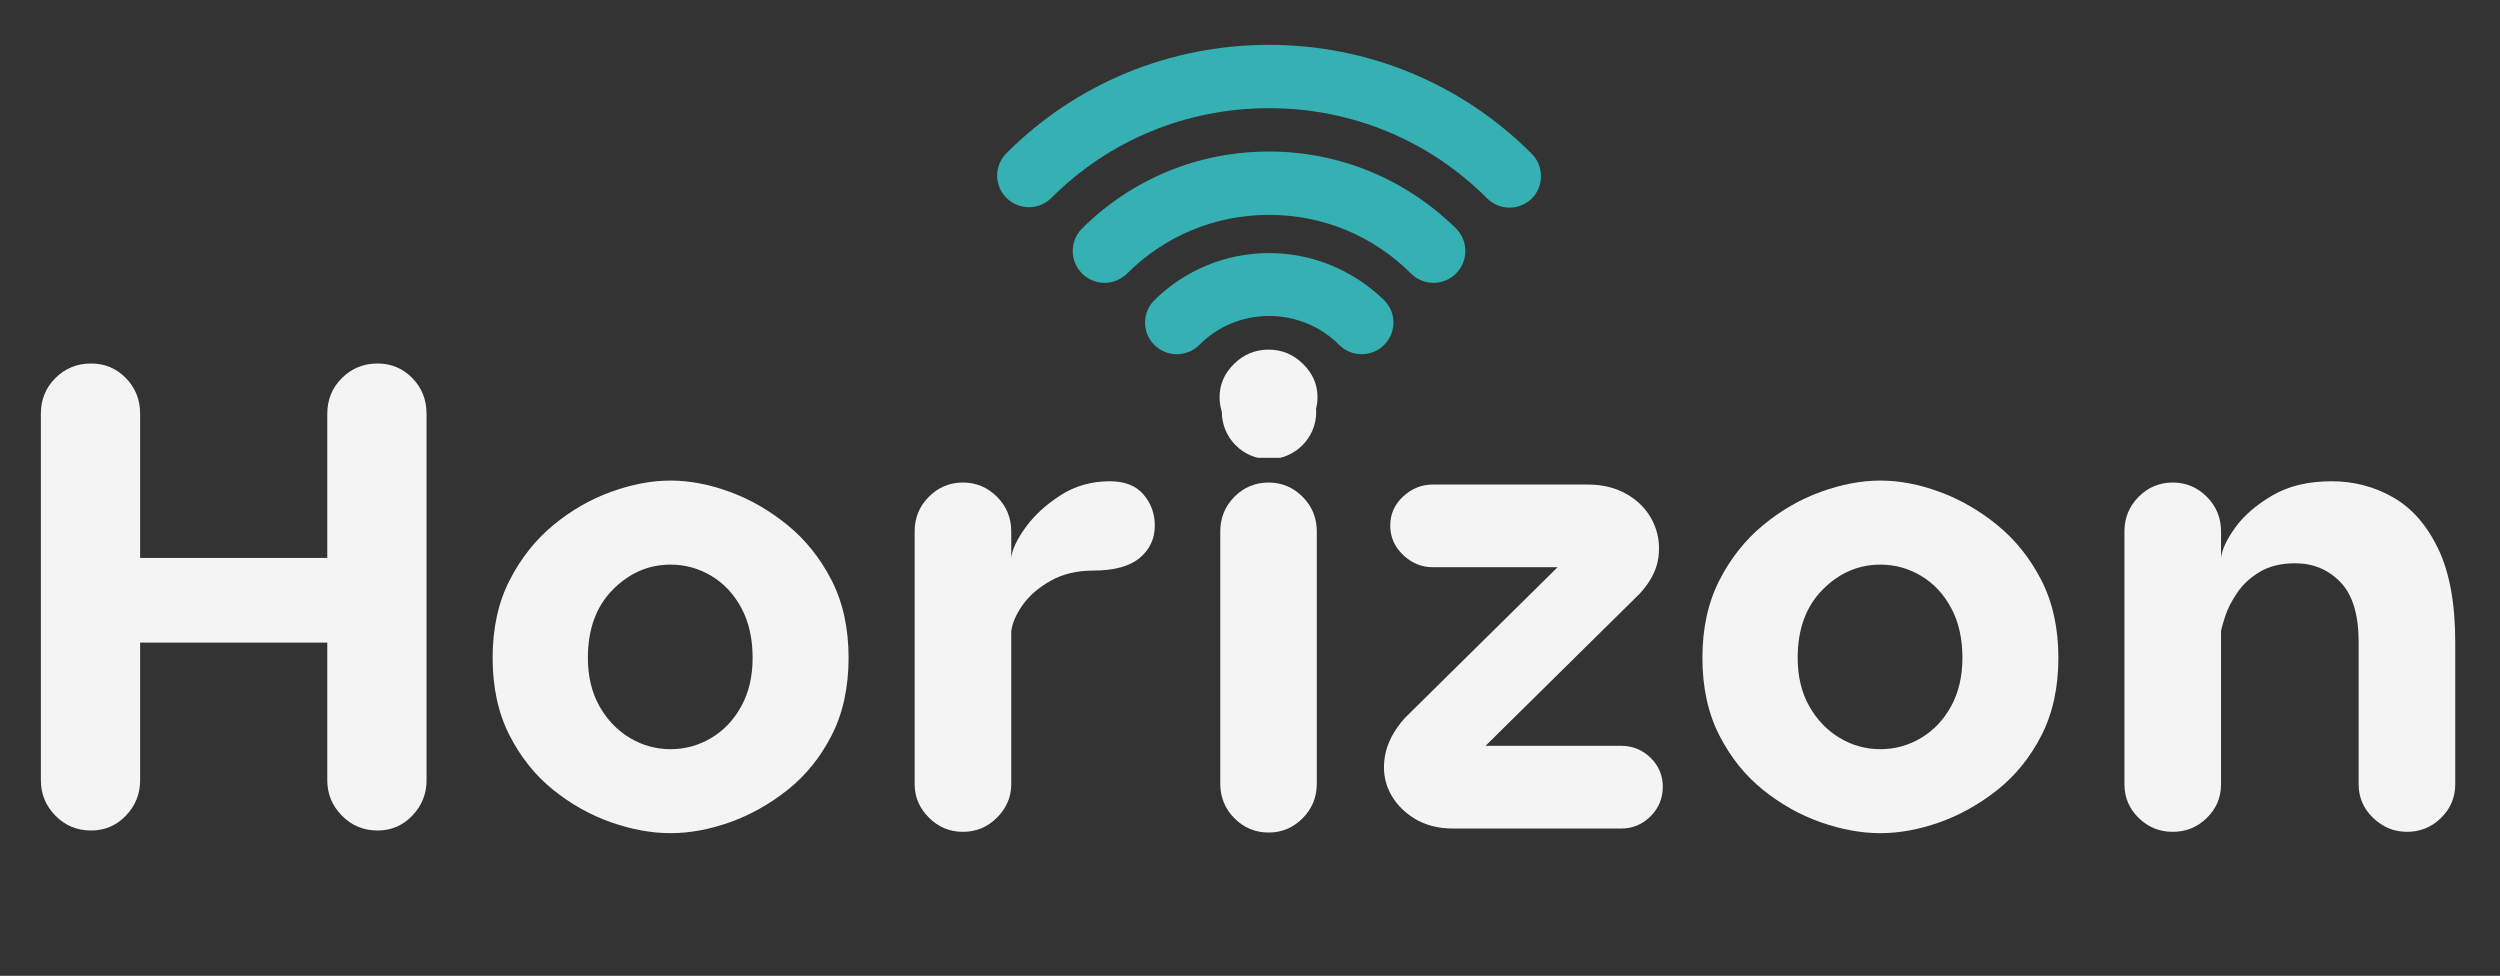
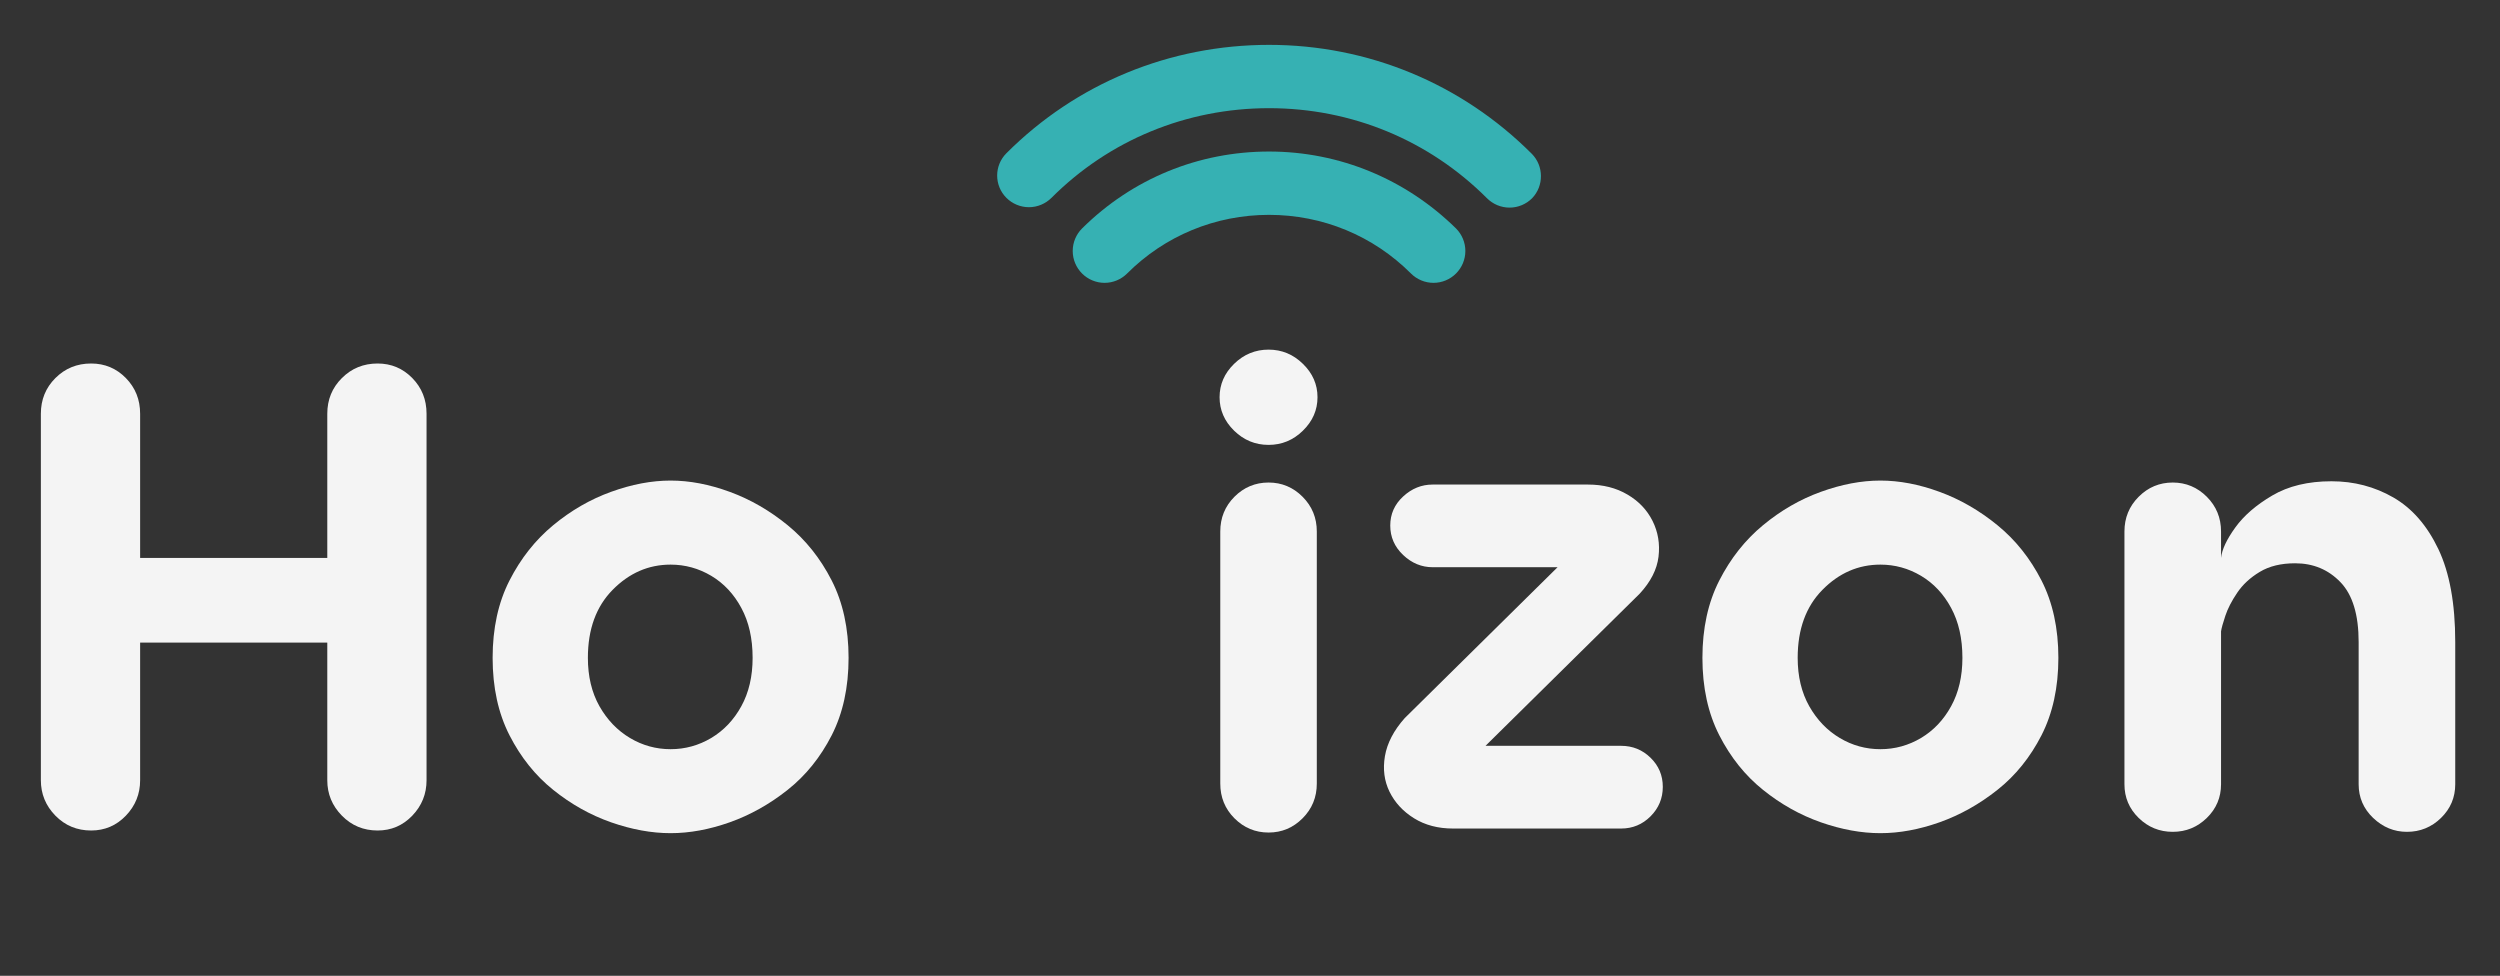
<svg xmlns="http://www.w3.org/2000/svg" width="743" zoomAndPan="magnify" viewBox="0 0 557.25 217.5" height="290" preserveAspectRatio="xMidYMid meet" version="1.0">
  <rect x="0" y="0" width="557.25" height="217.5" fill="#333333" stroke="none" />
  <defs>
    <g />
    <clipPath id="c824428183">
      <path d="M 0.266 39 L 556.238 39 L 556.238 216 L 0.266 216 Z M 0.266 39 " clip-rule="nonzero" />
    </clipPath>
    <clipPath id="9ea289270e">
      <rect x="0" width="557" y="0" height="177" />
    </clipPath>
    <clipPath id="31bae4e0a6">
-       <path d="M 272 81 L 294 81 L 294 102.039 L 272 102.039 Z M 272 81 " clip-rule="nonzero" />
-     </clipPath>
+       </clipPath>
    <clipPath id="2e1a359efd">
      <path d="M 222.109 10 L 343.332 10 L 343.332 47 L 222.109 47 Z M 222.109 10 " clip-rule="nonzero" />
    </clipPath>
  </defs>
  <g clip-path="url(#c824428183)">
    <g transform="matrix(1, 0, 0, 1, 0, 39)">
      <g clip-path="url(#9ea289270e)">
        <g fill="#f4f4f4" fill-opacity="1">
          <g transform="translate(0.265, 145.681)">
            <g>
              <path d="M 72.688 -92.453 C 72.688 -95.598 73.77 -98.25 75.938 -100.406 C 78.102 -102.57 80.758 -103.656 83.906 -103.656 C 86.945 -103.656 89.523 -102.57 91.641 -100.406 C 93.754 -98.25 94.812 -95.598 94.812 -92.453 L 94.812 -10.766 C 94.812 -7.711 93.754 -5.082 91.641 -2.875 C 89.523 -0.664 86.945 0.438 83.906 0.438 C 80.758 0.438 78.102 -0.664 75.938 -2.875 C 73.77 -5.082 72.688 -7.711 72.688 -10.766 L 72.688 -41.438 L 30.969 -41.438 L 30.969 -10.766 C 30.969 -7.711 29.91 -5.082 27.797 -2.875 C 25.68 -0.664 23.098 0.438 20.047 0.438 C 16.898 0.438 14.242 -0.664 12.078 -2.875 C 9.922 -5.082 8.844 -7.711 8.844 -10.766 L 8.844 -92.453 C 8.844 -95.598 9.922 -98.25 12.078 -100.406 C 14.242 -102.57 16.898 -103.656 20.047 -103.656 C 23.098 -103.656 25.68 -102.57 27.797 -100.406 C 29.91 -98.25 30.969 -95.598 30.969 -92.453 L 30.969 -60.312 L 72.688 -60.312 Z M 72.688 -92.453 " />
            </g>
          </g>
        </g>
        <g fill="#f4f4f4" fill-opacity="1">
          <g transform="translate(103.914, 145.681)">
            <g>
              <path d="M 45.562 -77.562 C 49.789 -77.562 54.188 -76.723 58.75 -75.047 C 63.32 -73.379 67.625 -70.898 71.656 -67.609 C 75.688 -64.316 78.957 -60.211 81.469 -55.297 C 83.977 -50.379 85.234 -44.629 85.234 -38.047 C 85.234 -31.453 83.977 -25.695 81.469 -20.781 C 78.957 -15.875 75.688 -11.82 71.656 -8.625 C 67.625 -5.426 63.32 -3.016 58.75 -1.391 C 54.188 0.223 49.789 1.031 45.562 1.031 C 41.332 1.031 36.906 0.223 32.281 -1.391 C 27.664 -3.016 23.367 -5.426 19.391 -8.625 C 15.41 -11.82 12.164 -15.875 9.656 -20.781 C 7.145 -25.695 5.891 -31.453 5.891 -38.047 C 5.891 -44.629 7.145 -50.379 9.656 -55.297 C 12.164 -60.211 15.41 -64.316 19.391 -67.609 C 23.367 -70.898 27.664 -73.379 32.281 -75.047 C 36.906 -76.723 41.332 -77.562 45.562 -77.562 Z M 45.562 -58.828 C 40.645 -58.828 36.344 -56.957 32.656 -53.219 C 28.969 -49.488 27.125 -44.43 27.125 -38.047 C 27.125 -33.91 27.984 -30.316 29.703 -27.266 C 31.43 -24.223 33.695 -21.863 36.5 -20.188 C 39.301 -18.52 42.32 -17.688 45.562 -17.688 C 48.801 -17.688 51.82 -18.52 54.625 -20.188 C 57.426 -21.863 59.66 -24.223 61.328 -27.266 C 63.004 -30.316 63.844 -33.91 63.844 -38.047 C 63.844 -42.367 63.004 -46.078 61.328 -49.172 C 59.66 -52.273 57.426 -54.66 54.625 -56.328 C 51.82 -57.992 48.801 -58.828 45.562 -58.828 Z M 45.562 -58.828 " />
            </g>
          </g>
        </g>
        <g fill="#f4f4f4" fill-opacity="1">
          <g transform="translate(195.031, 145.681)">
            <g>
-               <path d="M 52.344 -77.406 C 55.688 -77.406 58.191 -76.422 59.859 -74.453 C 61.535 -72.492 62.375 -70.188 62.375 -67.531 C 62.375 -64.582 61.242 -62.172 58.984 -60.297 C 56.723 -58.43 53.281 -57.5 48.656 -57.5 C 45.02 -57.5 41.848 -56.738 39.141 -55.219 C 36.441 -53.695 34.352 -51.879 32.875 -49.766 C 31.406 -47.648 30.57 -45.707 30.375 -43.938 L 30.375 -9.875 C 30.375 -7.031 29.316 -4.551 27.203 -2.438 C 25.086 -0.32 22.555 0.734 19.609 0.734 C 16.66 0.734 14.129 -0.32 12.016 -2.438 C 9.898 -4.551 8.844 -7.031 8.844 -9.875 L 8.844 -66.203 C 8.844 -69.254 9.898 -71.836 12.016 -73.953 C 14.129 -76.066 16.66 -77.125 19.609 -77.125 C 22.555 -77.125 25.086 -76.066 27.203 -73.953 C 29.316 -71.836 30.375 -69.254 30.375 -66.203 L 30.375 -60.312 C 30.57 -62.176 31.629 -64.438 33.547 -67.094 C 35.461 -69.75 38.039 -72.129 41.281 -74.234 C 44.531 -76.348 48.219 -77.406 52.344 -77.406 Z M 52.344 -77.406 " />
-             </g>
+               </g>
          </g>
        </g>
        <g fill="#f4f4f4" fill-opacity="1">
          <g transform="translate(263, 145.681)">
            <g>
              <path d="M 19.766 -85.516 C 16.805 -85.516 14.242 -86.57 12.078 -88.688 C 9.922 -90.801 8.844 -93.285 8.844 -96.141 C 8.844 -98.992 9.922 -101.473 12.078 -103.578 C 14.242 -105.691 16.805 -106.75 19.766 -106.75 C 22.711 -106.75 25.266 -105.691 27.422 -103.578 C 29.586 -101.473 30.672 -98.992 30.672 -96.141 C 30.672 -93.285 29.586 -90.801 27.422 -88.688 C 25.266 -86.57 22.711 -85.516 19.766 -85.516 Z M 19.766 -77.125 C 22.711 -77.125 25.238 -76.066 27.344 -73.953 C 29.457 -71.836 30.516 -69.254 30.516 -66.203 L 30.516 -10.031 C 30.516 -6.977 29.457 -4.395 27.344 -2.281 C 25.238 -0.164 22.711 0.891 19.766 0.891 C 16.805 0.891 14.27 -0.164 12.156 -2.281 C 10.051 -4.395 9 -6.977 9 -10.031 L 9 -66.203 C 9 -69.254 10.051 -71.836 12.156 -73.953 C 14.27 -76.066 16.805 -77.125 19.766 -77.125 Z M 19.766 -77.125 " />
            </g>
          </g>
        </g>
        <g fill="#f4f4f4" fill-opacity="1">
          <g transform="translate(302.513, 145.681)">
            <g>
              <path d="M 51.469 -76.672 C 54.801 -76.672 57.723 -75.93 60.234 -74.453 C 62.742 -72.984 64.613 -71.02 65.844 -68.562 C 67.07 -66.102 67.516 -63.445 67.172 -60.594 C 66.828 -57.75 65.426 -55 62.969 -52.344 L 28.609 -18.438 L 58.828 -18.438 C 61.391 -18.438 63.578 -17.551 65.391 -15.781 C 67.211 -14.008 68.125 -11.848 68.125 -9.297 C 68.125 -6.734 67.211 -4.539 65.391 -2.719 C 63.578 -0.906 61.391 0 58.828 0 L 21.375 0 C 18.039 0 15.145 -0.758 12.688 -2.281 C 10.227 -3.812 8.406 -5.781 7.219 -8.188 C 6.039 -10.594 5.695 -13.242 6.188 -16.141 C 6.688 -19.047 8.16 -21.875 10.609 -24.625 L 44.672 -58.25 L 16.812 -58.25 C 14.352 -58.25 12.164 -59.156 10.25 -60.969 C 8.332 -62.789 7.375 -64.977 7.375 -67.531 C 7.375 -70.094 8.332 -72.254 10.25 -74.016 C 12.164 -75.785 14.352 -76.672 16.812 -76.672 Z M 51.469 -76.672 " />
            </g>
          </g>
        </g>
        <g fill="#f4f4f4" fill-opacity="1">
          <g transform="translate(373.578, 145.681)">
            <g>
              <path d="M 45.562 -77.562 C 49.789 -77.562 54.188 -76.723 58.75 -75.047 C 63.32 -73.379 67.625 -70.898 71.656 -67.609 C 75.688 -64.316 78.957 -60.211 81.469 -55.297 C 83.977 -50.379 85.234 -44.629 85.234 -38.047 C 85.234 -31.453 83.977 -25.695 81.469 -20.781 C 78.957 -15.875 75.688 -11.82 71.656 -8.625 C 67.625 -5.426 63.32 -3.016 58.75 -1.391 C 54.188 0.223 49.789 1.031 45.562 1.031 C 41.332 1.031 36.906 0.223 32.281 -1.391 C 27.664 -3.016 23.367 -5.426 19.391 -8.625 C 15.41 -11.82 12.164 -15.875 9.656 -20.781 C 7.145 -25.695 5.891 -31.453 5.891 -38.047 C 5.891 -44.629 7.145 -50.379 9.656 -55.297 C 12.164 -60.211 15.41 -64.316 19.391 -67.609 C 23.367 -70.898 27.664 -73.379 32.281 -75.047 C 36.906 -76.723 41.332 -77.562 45.562 -77.562 Z M 45.562 -58.828 C 40.645 -58.828 36.344 -56.957 32.656 -53.219 C 28.969 -49.488 27.125 -44.43 27.125 -38.047 C 27.125 -33.91 27.984 -30.316 29.703 -27.266 C 31.43 -24.223 33.695 -21.863 36.5 -20.188 C 39.301 -18.52 42.32 -17.688 45.562 -17.688 C 48.801 -17.688 51.82 -18.52 54.625 -20.188 C 57.426 -21.863 59.66 -24.223 61.328 -27.266 C 63.004 -30.316 63.844 -33.91 63.844 -38.047 C 63.844 -42.367 63.004 -46.078 61.328 -49.172 C 59.66 -52.273 57.426 -54.66 54.625 -56.328 C 51.82 -57.992 48.801 -58.828 45.562 -58.828 Z M 45.562 -58.828 " />
            </g>
          </g>
        </g>
        <g fill="#f4f4f4" fill-opacity="1">
          <g transform="translate(464.695, 145.681)">
            <g>
              <path d="M 55 -77.406 C 60.008 -77.406 64.602 -76.203 68.781 -73.797 C 72.957 -71.391 76.301 -67.555 78.812 -62.297 C 81.32 -57.035 82.578 -50.129 82.578 -41.578 L 82.578 -9.875 C 82.578 -6.926 81.52 -4.422 79.406 -2.359 C 77.289 -0.297 74.758 0.734 71.812 0.734 C 68.957 0.734 66.445 -0.297 64.281 -2.359 C 62.125 -4.422 61.047 -6.926 61.047 -9.875 L 61.047 -41.578 C 61.047 -47.672 59.691 -52.117 56.984 -54.922 C 54.285 -57.723 50.922 -59.125 46.891 -59.125 C 43.742 -59.125 41.113 -58.484 39 -57.203 C 36.883 -55.93 35.211 -54.383 33.984 -52.562 C 32.754 -50.75 31.867 -49.031 31.328 -47.406 C 30.785 -45.781 30.469 -44.625 30.375 -43.938 L 30.375 -9.875 C 30.375 -6.926 29.316 -4.422 27.203 -2.359 C 25.086 -0.297 22.555 0.734 19.609 0.734 C 16.66 0.734 14.129 -0.297 12.016 -2.359 C 9.898 -4.422 8.844 -6.926 8.844 -9.875 L 8.844 -66.203 C 8.844 -69.254 9.898 -71.836 12.016 -73.953 C 14.129 -76.066 16.66 -77.125 19.609 -77.125 C 22.555 -77.125 25.086 -76.066 27.203 -73.953 C 29.316 -71.836 30.375 -69.254 30.375 -66.203 L 30.375 -60.312 C 30.57 -62.176 31.629 -64.438 33.547 -67.094 C 35.461 -69.75 38.211 -72.129 41.797 -74.234 C 45.391 -76.348 49.789 -77.406 55 -77.406 Z M 55 -77.406 " />
            </g>
          </g>
        </g>
      </g>
    </g>
  </g>
  <g clip-path="url(#31bae4e0a6)">
-     <path fill="#f4f4f4" d="M 282.867 81.324 C 277.09 81.324 272.352 86.062 272.352 91.84 C 272.352 97.621 277.09 102.355 282.867 102.355 C 288.645 102.355 293.383 97.617 293.383 91.84 C 293.383 86.062 288.645 81.324 282.867 81.324 Z M 282.867 81.324 " fill-opacity="1" fill-rule="nonzero" />
-   </g>
-   <path fill="#36b1b3" d="M 282.867 56.414 C 273.207 56.414 264.113 60.203 257.293 66.926 C 254.547 69.676 254.547 74.125 257.293 76.871 C 258.617 78.199 260.418 78.953 262.312 78.953 C 264.211 78.953 266.008 78.195 267.336 76.871 C 271.504 72.703 276.996 70.43 282.871 70.43 C 288.746 70.43 294.328 72.703 298.496 76.871 C 299.824 78.199 301.621 78.953 303.52 78.953 C 305.414 78.953 307.211 78.195 308.539 76.871 C 311.285 74.125 311.285 69.676 308.539 66.926 C 301.625 60.203 292.531 56.414 282.871 56.414 Z M 282.867 56.414 " fill-opacity="1" fill-rule="nonzero" />
+     </g>
  <g clip-path="url(#2e1a359efd)">
    <path fill="#36b1b3" d="M 341.402 34.25 C 325.773 18.621 304.938 10 282.867 10 C 260.797 10 239.957 18.527 224.328 34.156 C 221.582 36.902 221.582 41.352 224.328 44.102 C 225.652 45.426 227.457 46.184 229.348 46.184 C 231.242 46.184 233.043 45.422 234.371 44.102 C 247.254 31.215 264.492 24.113 282.867 24.113 C 301.242 24.113 318.48 31.215 331.457 44.195 C 332.785 45.52 334.586 46.277 336.48 46.277 C 338.371 46.277 340.176 45.516 341.5 44.195 C 344.152 41.449 344.152 36.996 341.406 34.25 Z M 341.402 34.25 " fill-opacity="1" fill-rule="nonzero" />
  </g>
  <path fill="#36b1b3" d="M 282.867 33.777 C 267.141 33.777 252.367 39.836 241.191 50.922 C 239.863 52.25 239.109 54.047 239.109 55.945 C 239.109 57.84 239.867 59.637 241.191 60.965 C 242.516 62.289 244.316 63.047 246.211 63.047 C 248.105 63.047 249.906 62.289 251.23 60.965 C 259.66 52.531 270.934 47.891 282.871 47.891 C 294.805 47.891 306.074 52.531 314.504 60.965 C 315.832 62.289 317.629 63.047 319.527 63.047 C 321.422 63.047 323.223 62.289 324.547 60.965 C 325.875 59.637 326.629 57.836 326.629 55.945 C 326.629 54.051 325.871 52.25 324.547 50.922 C 313.371 39.934 298.594 33.777 282.871 33.777 Z M 282.867 33.777 " fill-opacity="1" fill-rule="nonzero" />
</svg>